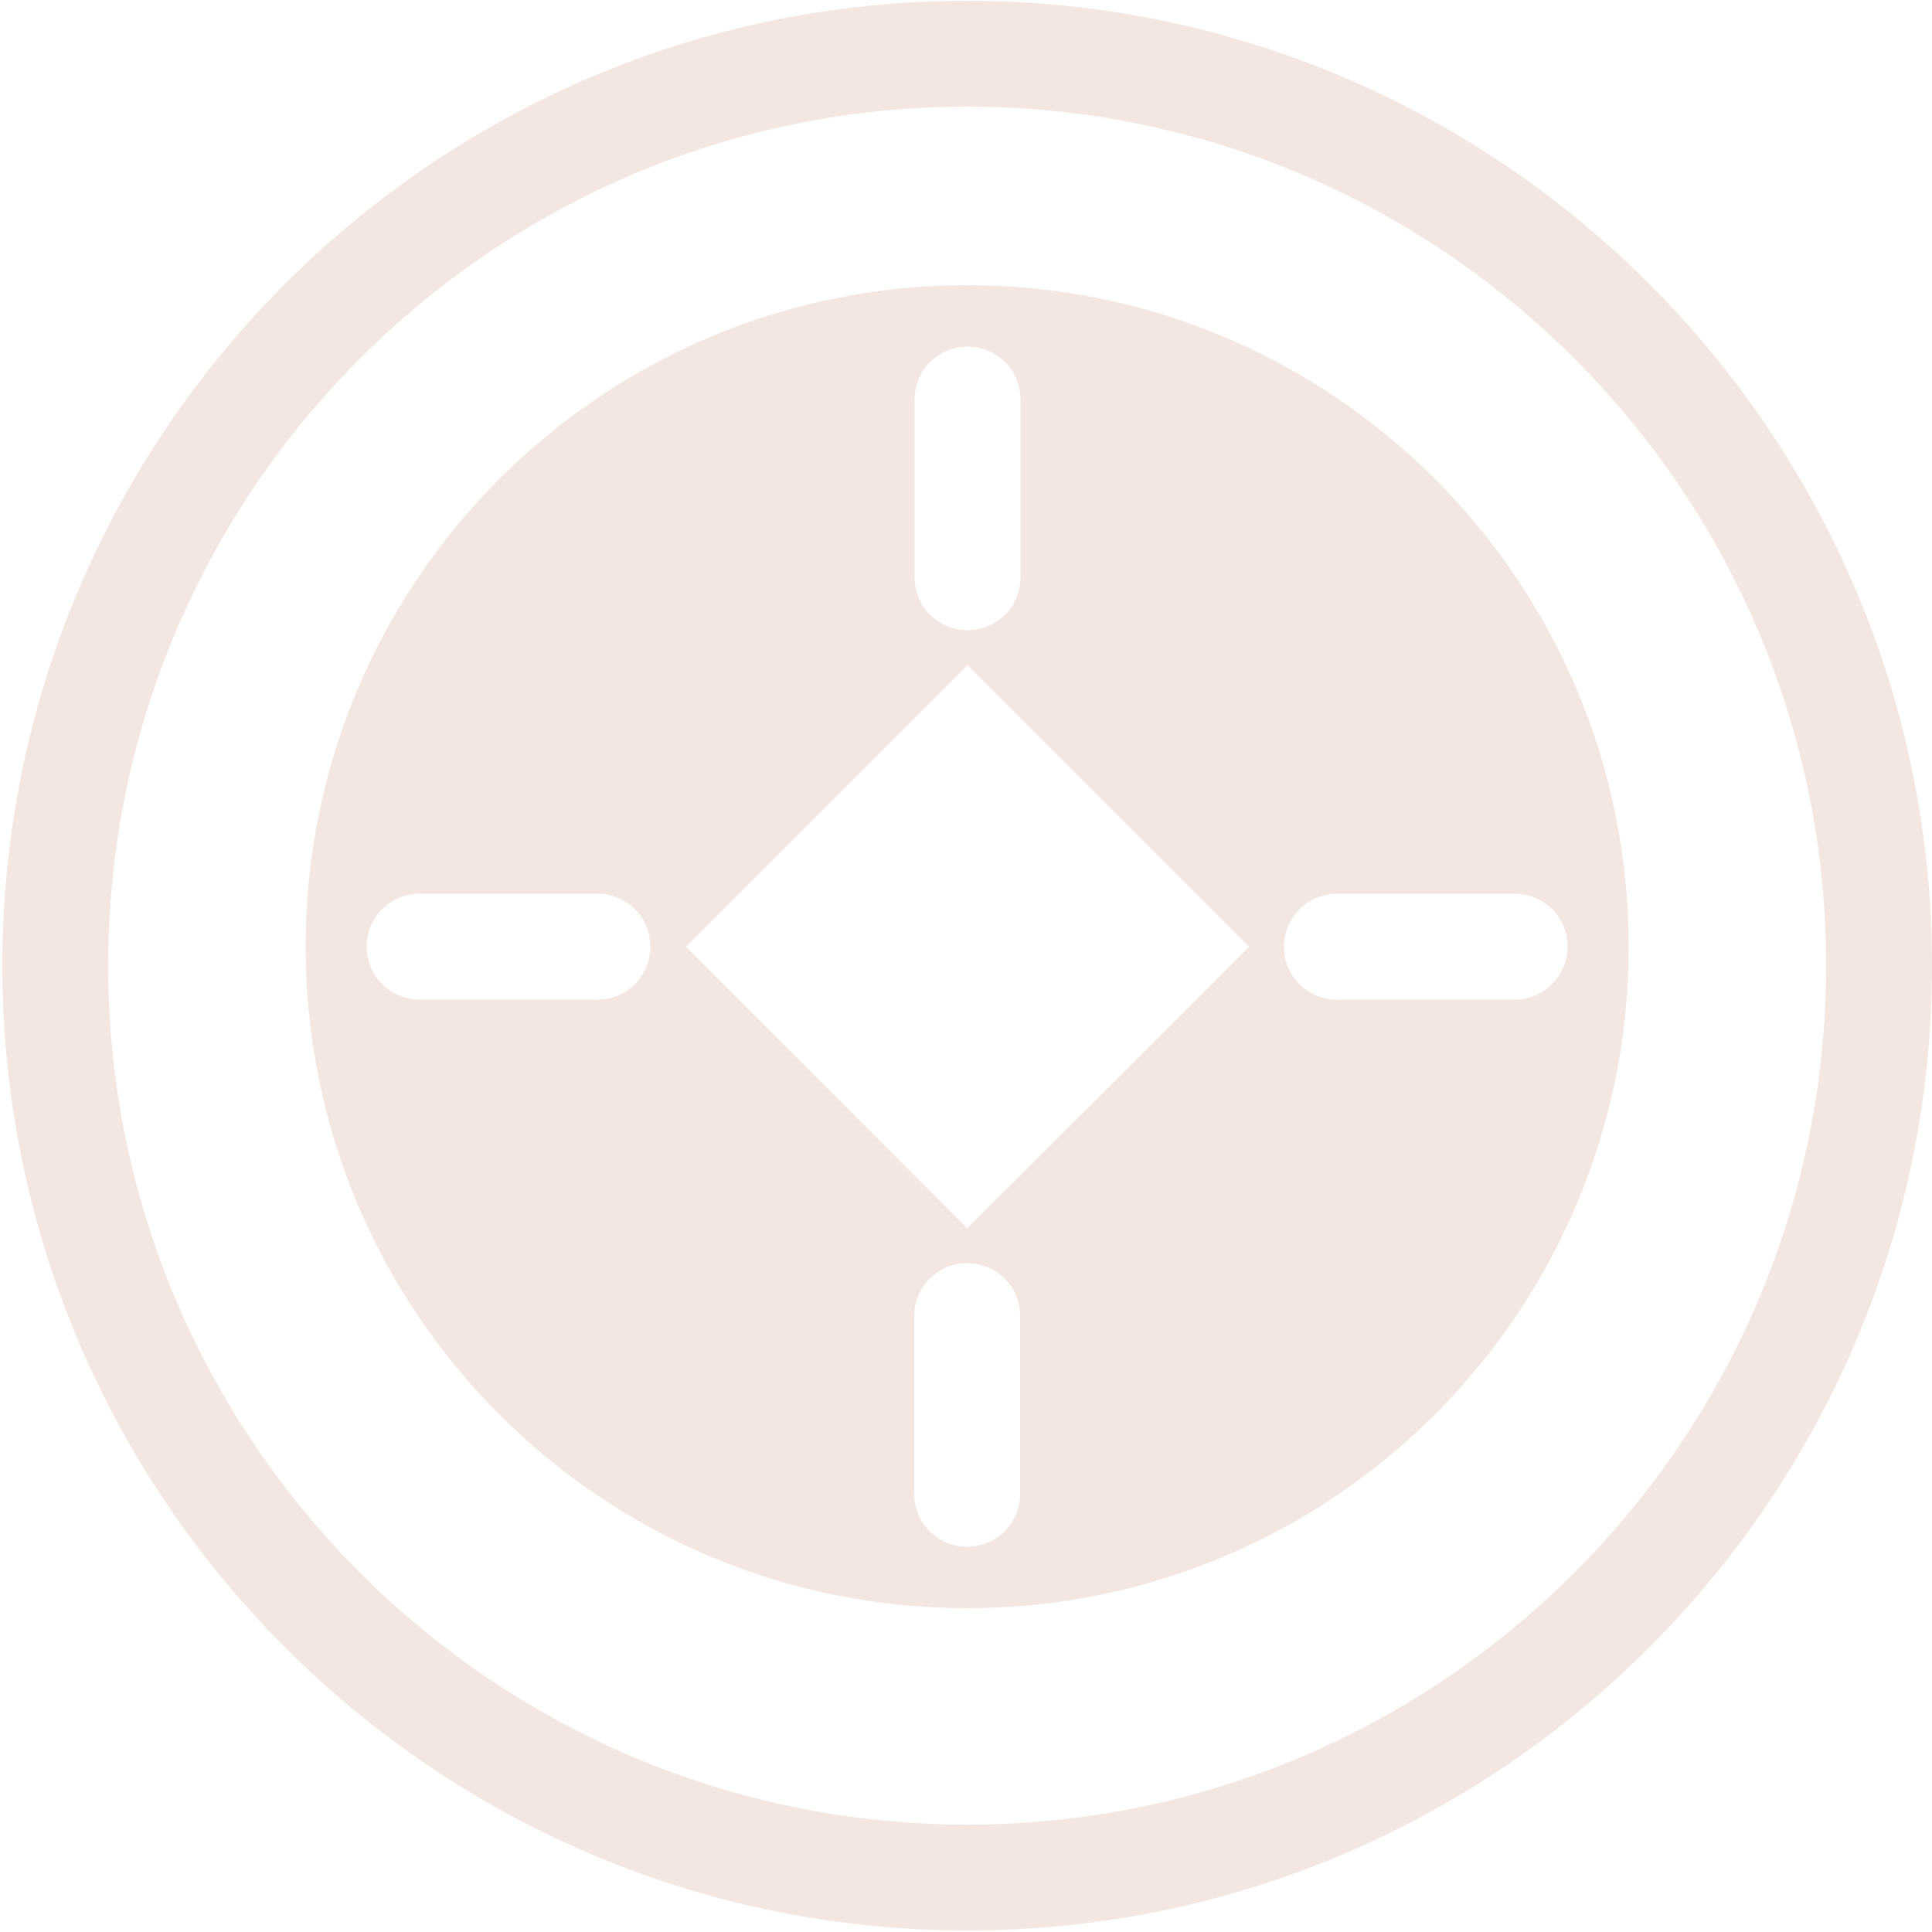
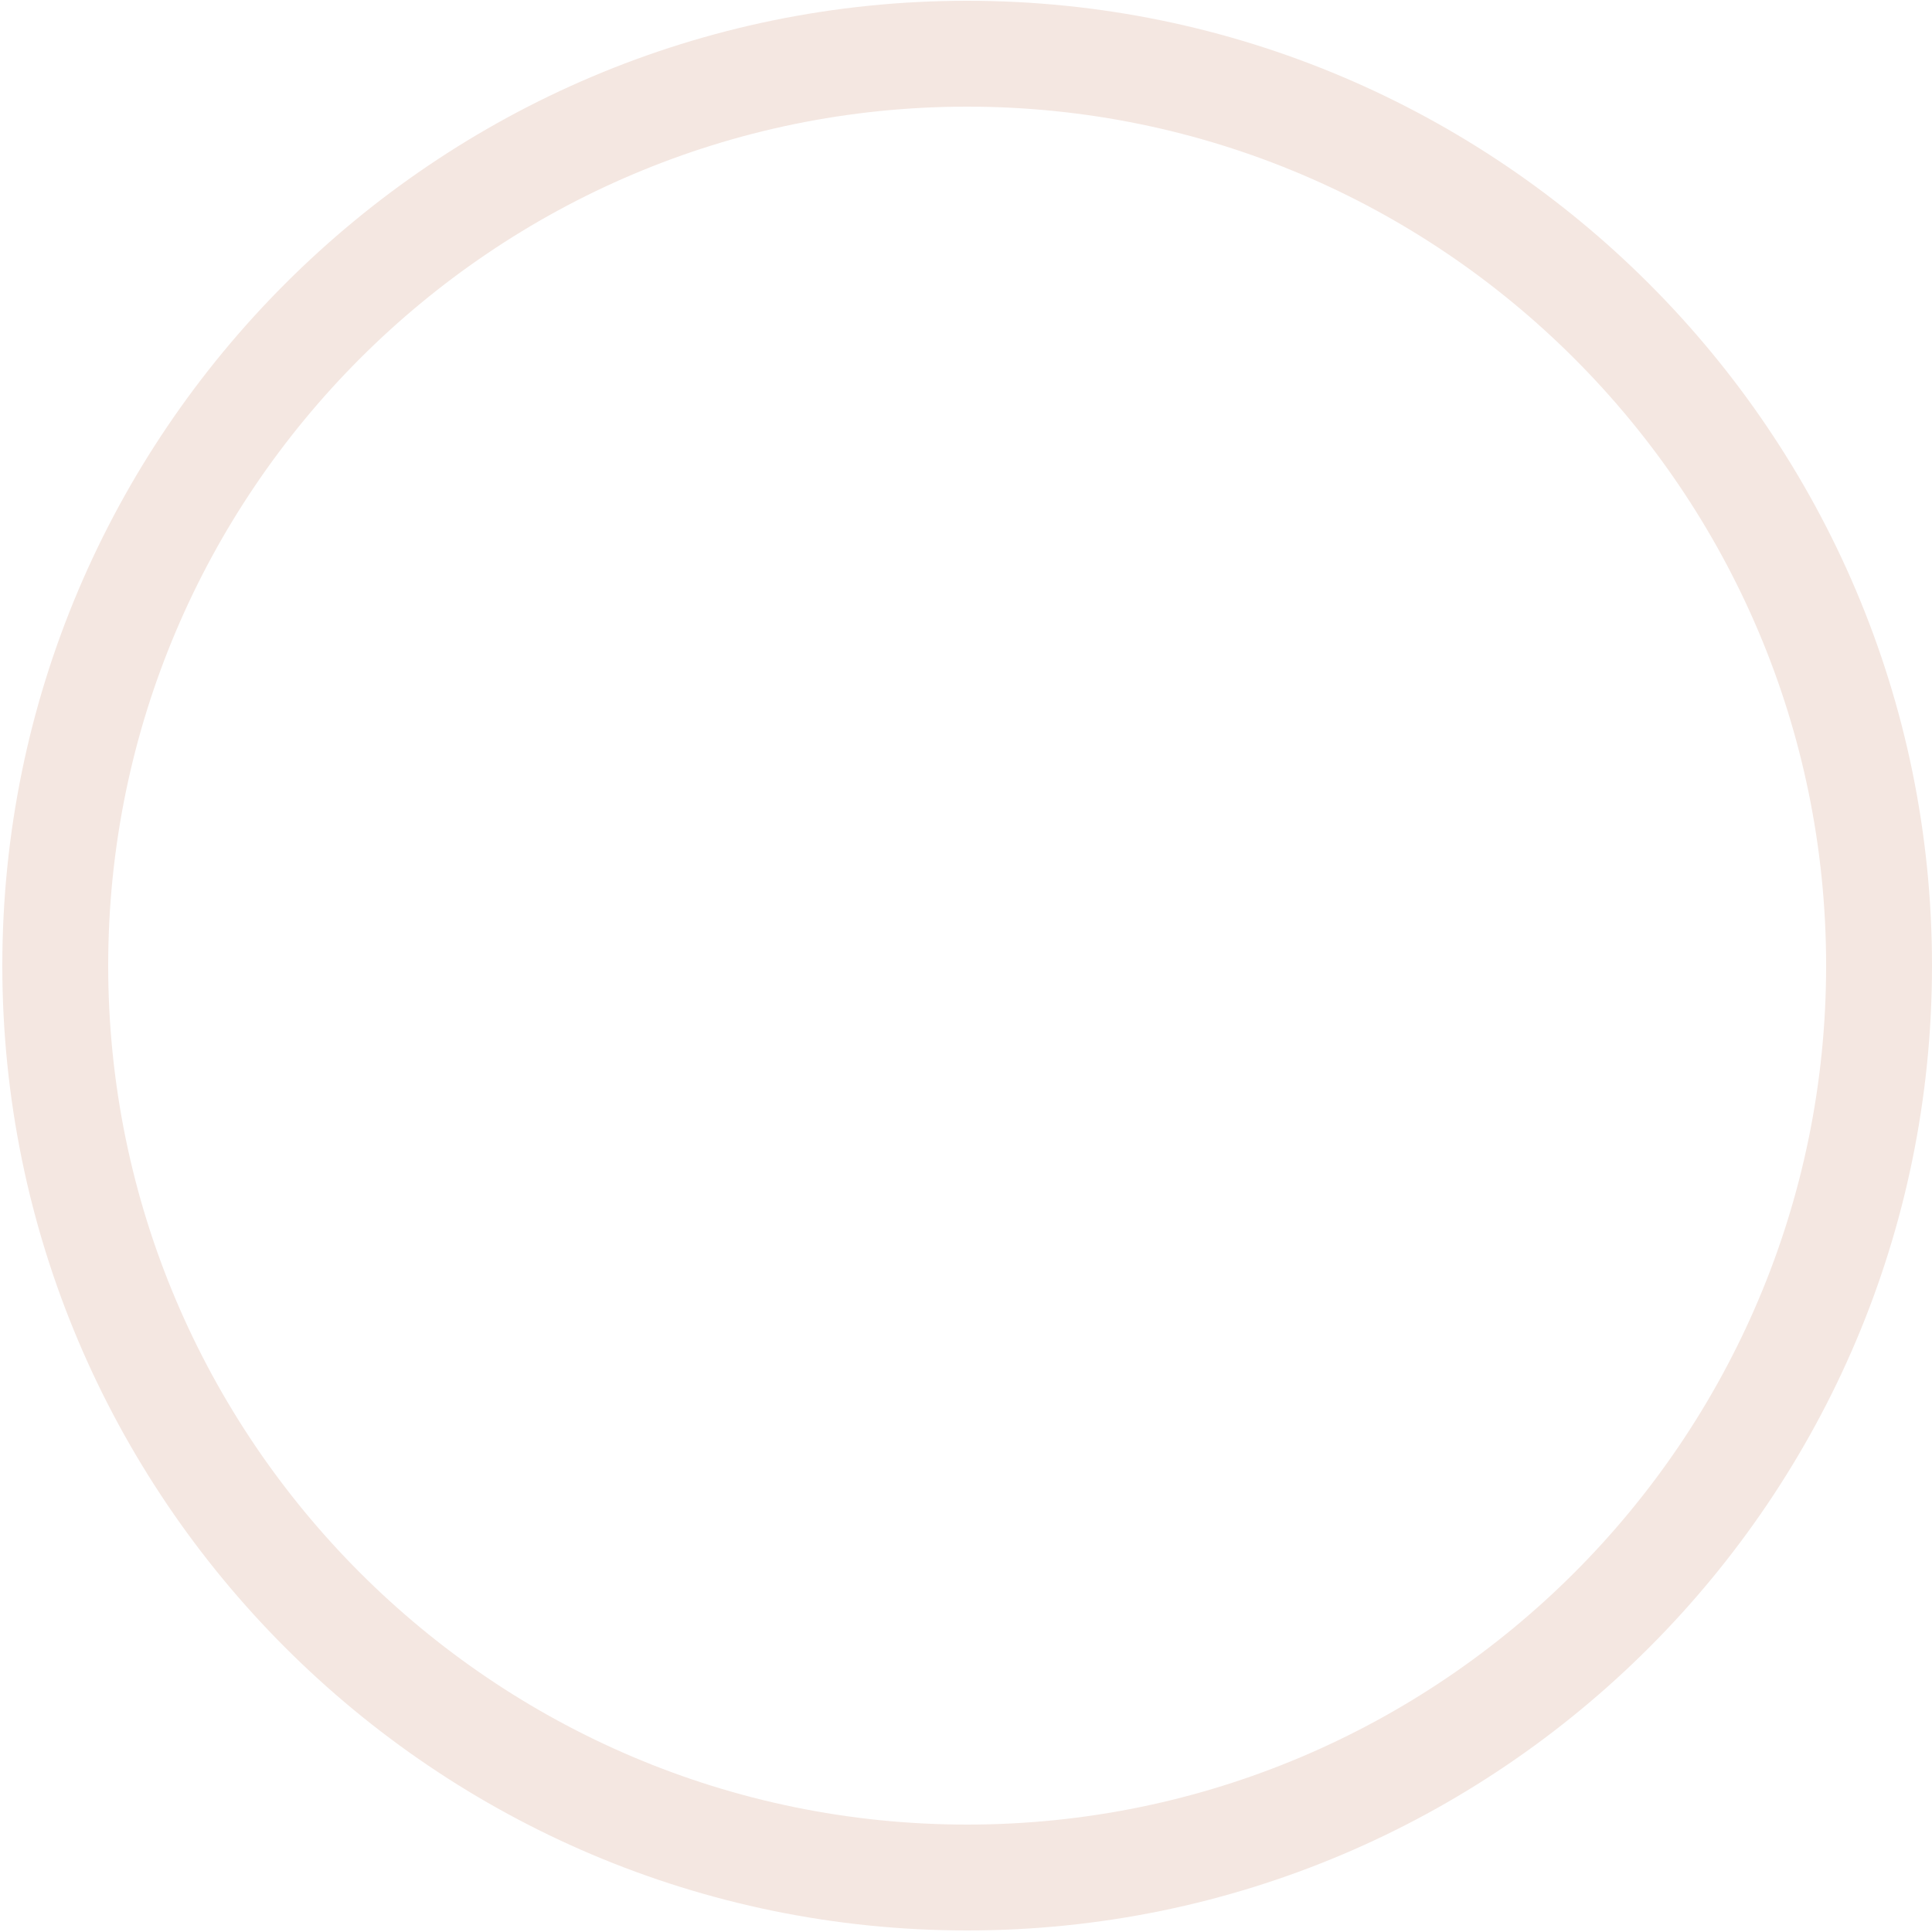
<svg xmlns="http://www.w3.org/2000/svg" version="1.1" id="圖層_1" x="0px" y="0px" viewBox="0 0 500 500" style="enable-background:new 0 0 500 500;" xml:space="preserve">
  <style type="text/css">
	.st0{fill:#F4E7E1;}
</style>
  <g>
    <g>
      <g>
        <path class="st0" d="M250.3,499.6c-137.7,0-249.7-112-249.7-249.7S112.6,0.2,250.3,0.2S500,112.3,500,249.9     C500,387.6,388,499.6,250.3,499.6z M250.3,27.6C127.7,27.6,28,127.3,28,249.9s99.7,222.3,222.3,222.3s222.3-99.7,222.3-222.3     S372.9,27.6,250.3,27.6z" />
      </g>
    </g>
    <g>
-       <path class="st0" d="M250.3,73.8c-94.5,0-171.2,76.6-171.2,171.2s76.6,171.2,171.2,171.2S421.5,339.5,421.5,245    S344.9,73.8,250.3,73.8z M236.7,103.4c0-7.6,6.1-13.7,13.7-13.7c7.6,0,13.7,6.1,13.7,13.7v46c0,7.6-6.1,13.7-13.7,13.7    c-7.6,0-13.7-6.1-13.7-13.7L236.7,103.4L236.7,103.4z M154.6,258.7h-46c-7.6,0-13.7-6.1-13.7-13.7c0-7.6,6.1-13.7,13.7-13.7h46    c7.6,0,13.7,6.1,13.7,13.7S162.2,258.7,154.6,258.7z M264,386.6c0,7.6-6.1,13.7-13.7,13.7c-7.6,0-13.7-6.1-13.7-13.7v-46    c0-7.6,6.1-13.7,13.7-13.7S264,333,264,340.6V386.6z M250.3,317.9L177.5,245l72.9-72.9l72.9,72.9L250.3,317.9z M392,258.7h-46    c-7.6,0-13.7-6.1-13.7-13.7c0-7.6,6.1-13.7,13.7-13.7h46c7.6,0,13.7,6.1,13.7,13.7C405.6,252.6,399.5,258.7,392,258.7z" />
-     </g>
+       </g>
  </g>
</svg>